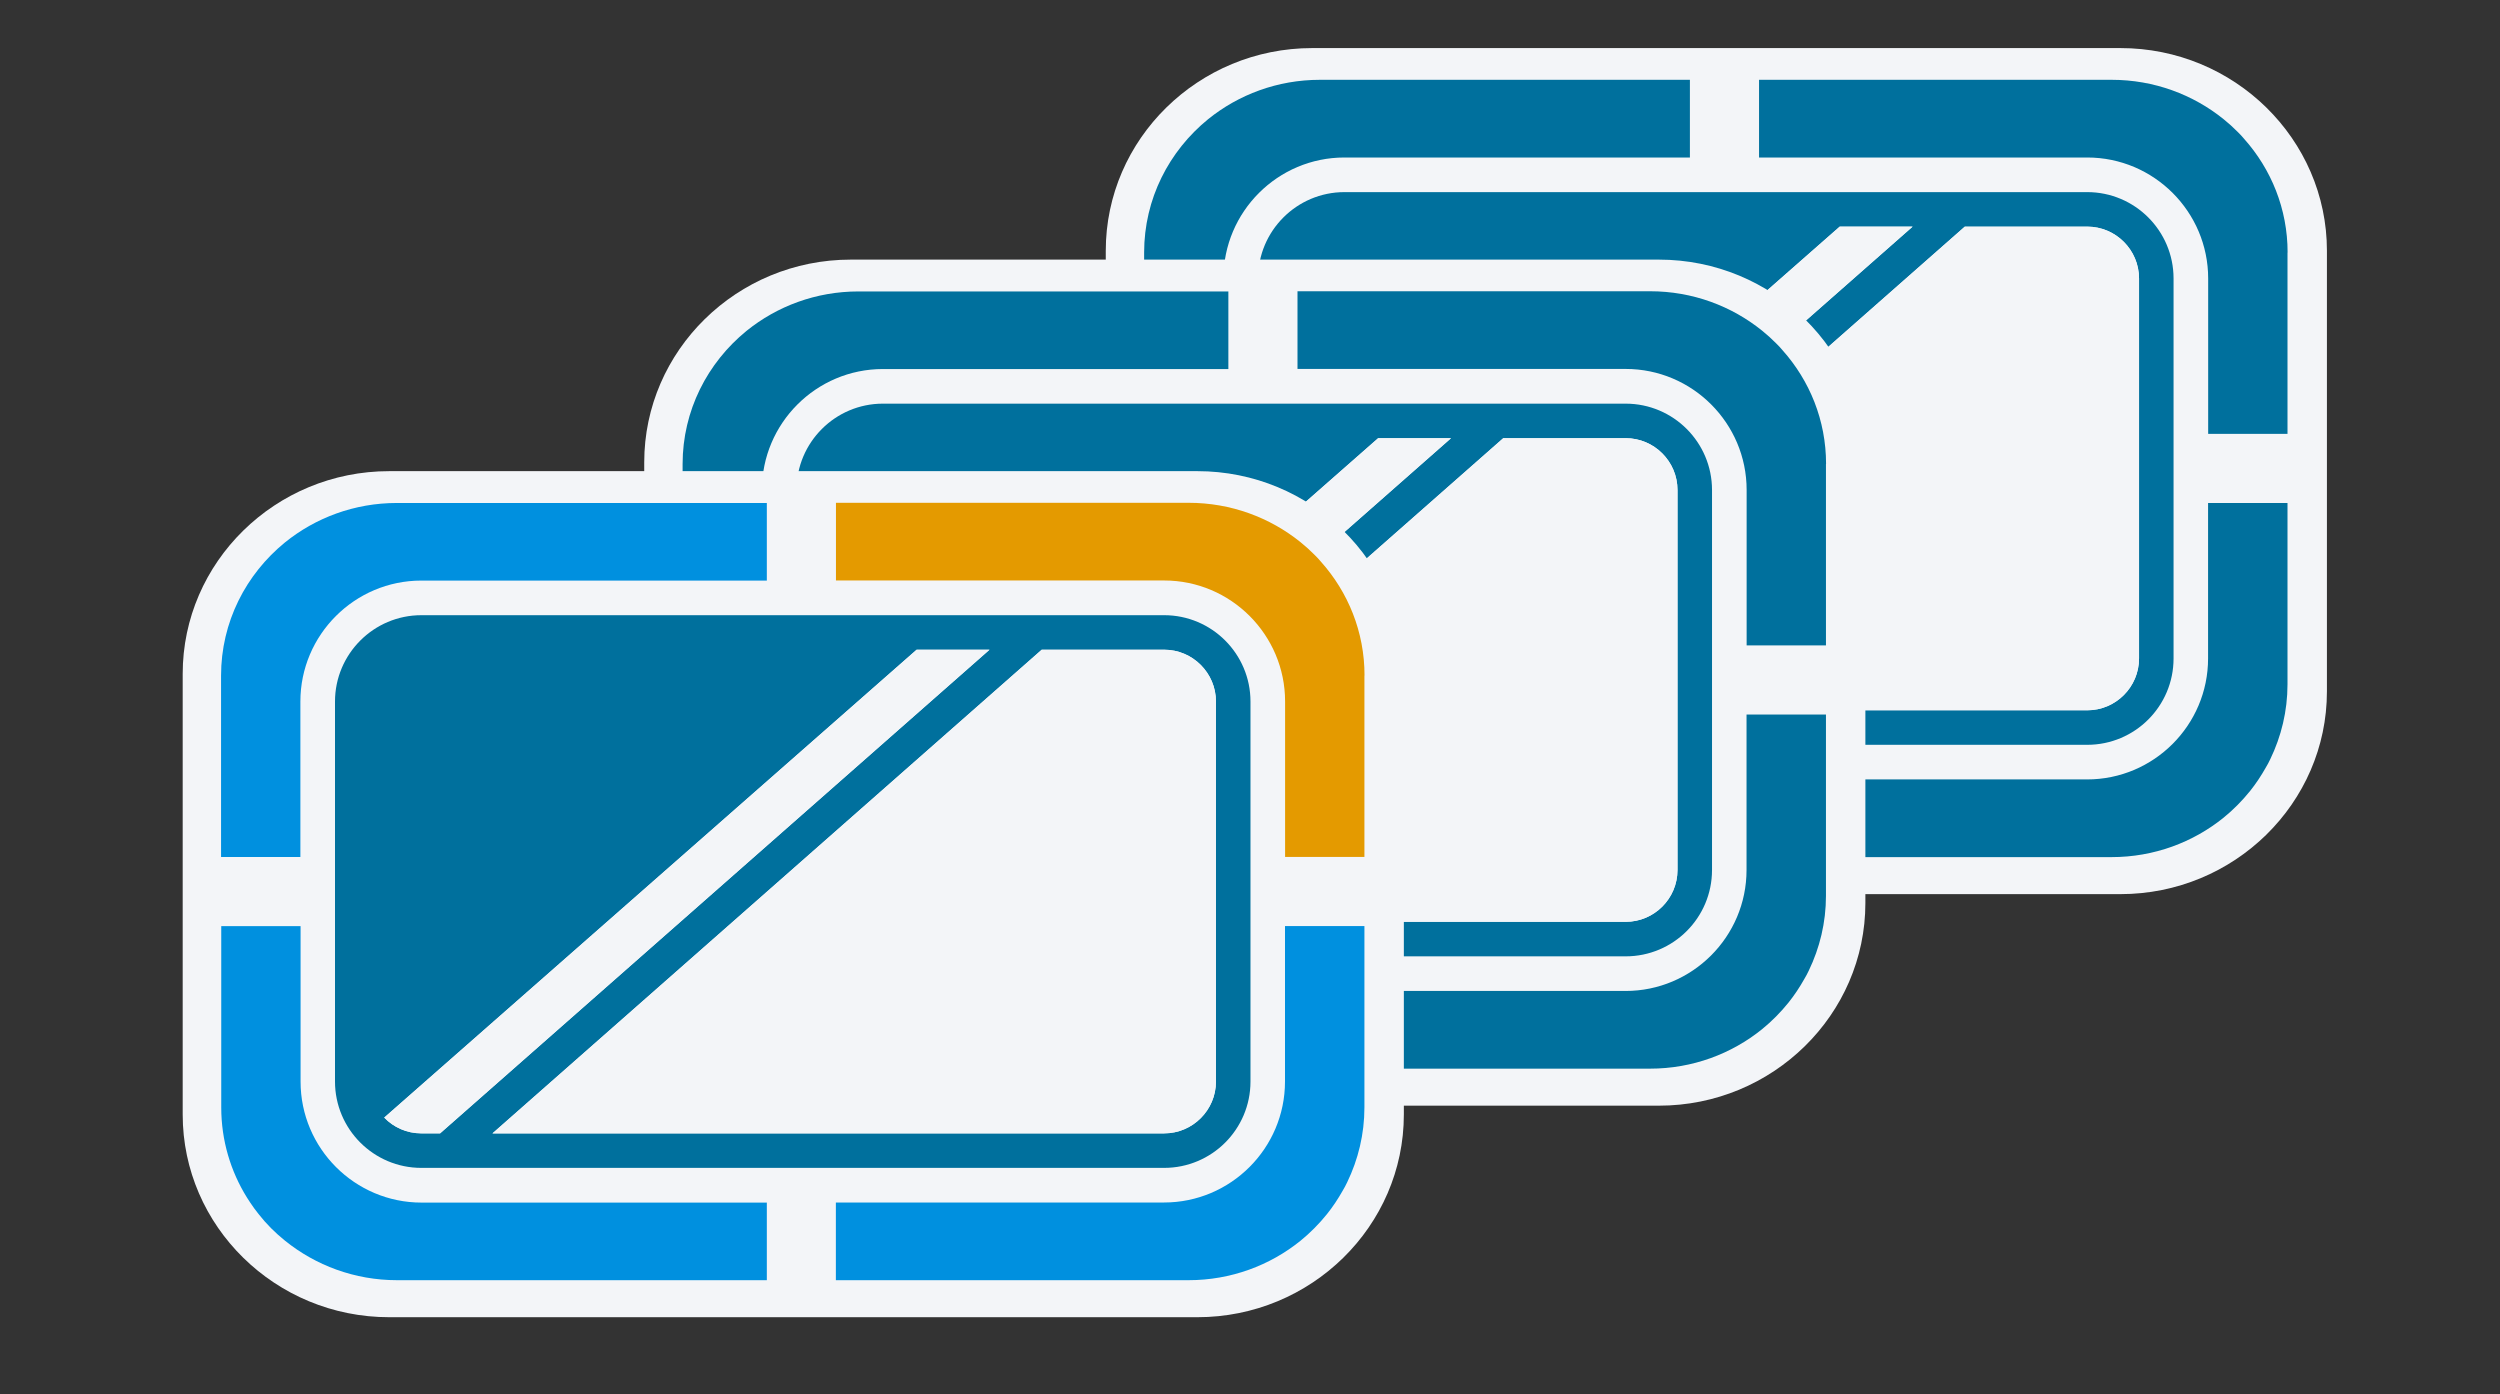
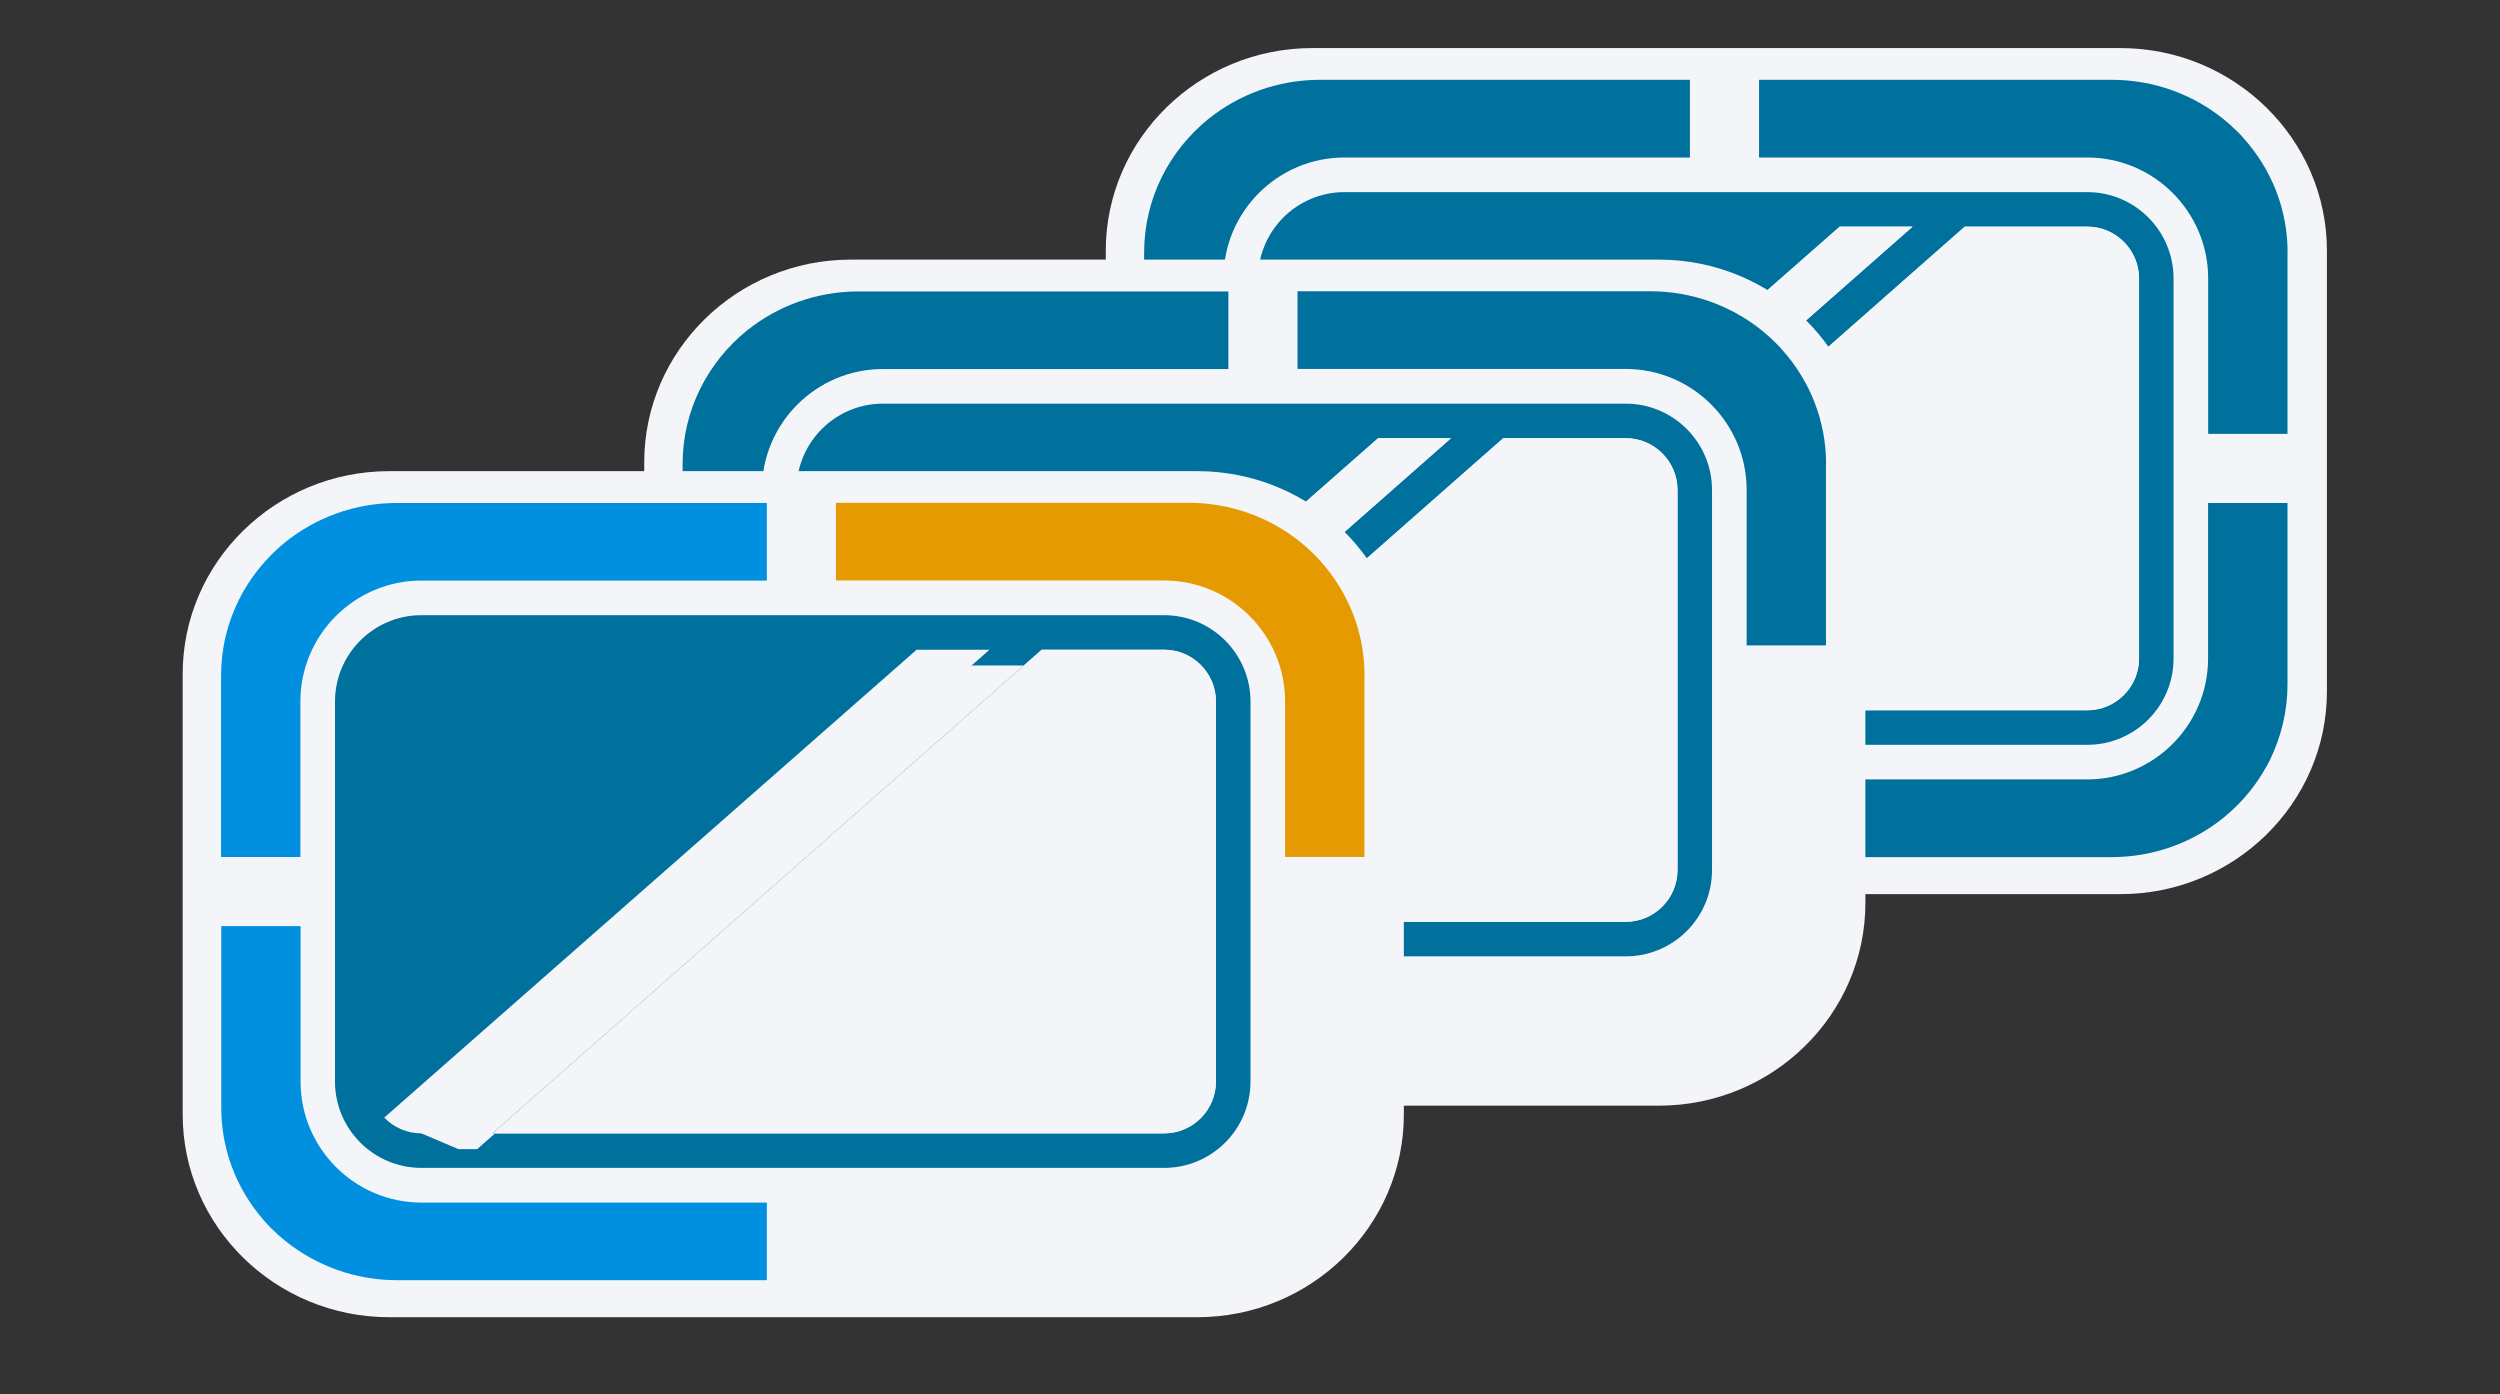
<svg xmlns="http://www.w3.org/2000/svg" id="Layer_2" viewBox="0 0 260 145">
  <rect x="0" y="0" width="260" height="145" fill="#333333" stroke="none" />
  <defs>
    <style>.cls-1{fill:#f3f5f8;}.cls-2{fill:#0090df;}.cls-3{fill:#e49a00;}.cls-4{fill:#00709d;}.cls-5{fill:none;}</style>
  </defs>
  <g id="Layer_1-2">
    <g>
      <g id="Component_61_2">
        <g id="Group_348">
          <g>
            <rect id="Rectangle_216" class="cls-5" width="260" height="145" />
            <path class="cls-1" d="M242,26.08v45.83c0,11.62-9.64,21.08-21.48,21.08h-84.04c-11.84,0-21.48-9.46-21.48-21.08V26.08c0-11.62,9.64-21.08,21.48-21.08h84.04c11.84,0,21.48,9.46,21.48,21.08Z" />
          </g>
          <g id="Rectangle_136">
            <path class="cls-4" d="M175.75,81.06v8.08h-38.46c-4.42,0-8.47-1.55-11.64-4.1-.51-.41-1-.85-1.46-1.31-.46-.46-.89-.95-1.29-1.46,0,0,0,0,0,0-.31-.38-.59-.77-.87-1.19l-.35-.54c-1.69-2.72-2.67-5.93-2.67-9.36v-18.86h8.25v16.17c0,6.93,5.64,12.58,12.58,12.58h35.93Z" />
            <path class="cls-4" d="M237.9,52.31v18.86c0,2.78-.65,5.42-1.79,7.78-.14,.31-.3,.59-.47,.88-.48,.85-1.02,1.67-1.63,2.43-.82,1.02-1.74,1.95-2.76,2.78-3.17,2.56-7.23,4.1-11.65,4.1h-36.67v-8.08h34.13c6.93,0,12.58-5.64,12.58-12.58v-16.17h8.25Z" />
            <path class="cls-4" d="M237.9,26.26v18.86h-8.25V28.96c0-6.93-5.64-12.58-12.58-12.58h-34.13V8.3h36.67c4.42,0,8.48,1.54,11.65,4.1,.25,.21,.5,.42,.75,.64,.24,.22,.48,.45,.71,.68,.24,.23,.46,.47,.66,.71,2.82,3.16,4.53,7.29,4.53,11.83Z" />
            <path class="cls-4" d="M175.75,8.3v8.08h-35.93c-6.93,0-12.58,5.64-12.58,12.58v16.17h-8.25V26.26c0-5.58,2.59-10.55,6.65-13.86,3.17-2.56,7.22-4.1,11.64-4.1h38.46Z" />
          </g>
          <g id="Rectangle_126-2">
            <path class="cls-4" d="M217.07,19.98h-77.25c-4.95,0-8.98,4.03-8.98,8.98v39.52c0,4.96,4.03,8.98,8.98,8.98h77.25c4.96,0,8.98-4.02,8.98-8.98V28.96c0-4.95-4.02-8.98-8.98-8.98Zm-77.25,53.89c-1.52,0-2.89-.63-3.86-1.64l55.37-48.66h7.58l-57.14,50.3h-1.95Zm82.64-5.39c0,2.97-2.42,5.39-5.39,5.39h-69.85l57.12-50.3h12.73c2.97,0,5.39,2.42,5.39,5.39v39.52Z" />
            <path class="cls-1" d="M222.46,28.96v39.52c0,2.97-2.42,5.39-5.39,5.39h-69.85l57.12-50.3h12.73c2.97,0,5.39,2.42,5.39,5.39Z" />
            <path class="cls-1" d="M198.91,23.57l-57.14,50.3h-1.95c-1.52,0-2.89-.63-3.86-1.64l55.37-48.66h7.58Z" />
          </g>
        </g>
      </g>
      <g id="Component_61_2-2">
        <g id="Group_348-2">
          <path class="cls-1" d="M194,48.08v45.83c0,11.62-9.64,21.08-21.48,21.08H88.48c-11.84,0-21.48-9.46-21.48-21.08V48.08c0-11.62,9.64-21.08,21.48-21.08h84.04c11.84,0,21.48,9.46,21.48,21.08Z" />
          <g id="Rectangle_136-2">
            <path class="cls-4" d="M127.75,103.06v8.08h-38.46c-4.42,0-8.47-1.55-11.64-4.1-.51-.41-1-.85-1.46-1.31-.46-.46-.89-.95-1.29-1.46,0,0,0,0,0,0-.31-.38-.59-.77-.87-1.19l-.35-.54c-1.69-2.72-2.67-5.93-2.67-9.36v-18.86h8.25v16.17c0,6.93,5.64,12.58,12.58,12.58h35.93Z" />
-             <path class="cls-4" d="M189.9,74.31v18.86c0,2.78-.65,5.42-1.79,7.78-.14,.31-.3,.59-.47,.88-.48,.85-1.02,1.67-1.63,2.43-.82,1.02-1.74,1.95-2.76,2.78-3.17,2.56-7.23,4.1-11.65,4.1h-36.67v-8.08h34.13c6.93,0,12.58-5.64,12.58-12.58v-16.17h8.25Z" />
            <path class="cls-4" d="M189.9,48.26v18.86h-8.25v-16.17c0-6.93-5.64-12.58-12.58-12.58h-34.13v-8.08h36.67c4.42,0,8.48,1.54,11.65,4.1,.25,.21,.5,.42,.75,.64,.24,.22,.48,.45,.71,.68,.24,.23,.46,.47,.66,.71,2.82,3.16,4.53,7.29,4.53,11.83Z" />
            <path class="cls-4" d="M127.75,30.3v8.08h-35.93c-6.93,0-12.58,5.64-12.58,12.58v16.17h-8.25v-18.86c0-5.58,2.59-10.55,6.65-13.86,3.17-2.56,7.22-4.1,11.64-4.1h38.46Z" />
          </g>
          <g id="Rectangle_126-2-2">
            <path class="cls-4" d="M169.07,41.98H91.82c-4.95,0-8.98,4.03-8.98,8.98v39.52c0,4.96,4.03,8.98,8.98,8.98h77.25c4.96,0,8.98-4.02,8.98-8.98V50.96c0-4.95-4.02-8.98-8.98-8.98Zm-77.25,53.89c-1.52,0-2.89-.63-3.86-1.64l55.37-48.66h7.58l-57.14,50.3h-1.95Zm82.64-5.39c0,2.97-2.42,5.39-5.39,5.39H99.22l57.12-50.3h12.73c2.97,0,5.39,2.42,5.39,5.39v39.52Z" />
            <path class="cls-1" d="M174.46,50.96v39.52c0,2.97-2.42,5.39-5.39,5.39H99.22l57.12-50.3h12.73c2.97,0,5.39,2.42,5.39,5.39Z" />
            <path class="cls-1" d="M150.91,45.57l-57.14,50.3h-1.95c-1.52,0-2.89-.63-3.86-1.64l55.37-48.66h7.58Z" />
          </g>
        </g>
      </g>
      <g id="Component_61_2-3">
        <g id="Group_348-3">
          <path class="cls-1" d="M146,70.08v45.83c0,11.62-9.64,21.08-21.48,21.08H40.48c-11.84,0-21.48-9.46-21.48-21.08v-45.83c0-11.62,9.64-21.08,21.48-21.08H124.52c11.84,0,21.48,9.46,21.48,21.08Z" />
          <path class="cls-2" d="M79.75,125.06v8.08H41.29c-4.42,0-8.47-1.55-11.64-4.1-.51-.41-1-.85-1.46-1.31-.46-.46-.89-.95-1.29-1.46,0,0,0,0,0,0-.31-.38-.59-.77-.87-1.19l-.35-.54c-1.69-2.72-2.67-5.93-2.67-9.36v-18.86h8.25v16.17c0,6.93,5.64,12.58,12.58,12.58h35.93Z" />
-           <path class="cls-2" d="M141.9,96.31v18.86c0,2.78-.65,5.42-1.79,7.78-.14,.31-.3,.59-.47,.88-.48,.85-1.02,1.67-1.63,2.43-.82,1.02-1.74,1.95-2.76,2.78-3.17,2.56-7.23,4.1-11.65,4.1h-36.67v-8.08h34.13c6.93,0,12.58-5.64,12.58-12.58v-16.17h8.25Z" />
          <path class="cls-3" d="M141.9,70.26v18.86h-8.25v-16.17c0-6.93-5.64-12.58-12.58-12.58h-34.13v-8.08h36.67c4.42,0,8.48,1.54,11.65,4.1,.25,.21,.5,.42,.75,.64,.24,.22,.48,.45,.71,.68,.24,.23,.46,.47,.66,.71,2.82,3.16,4.53,7.29,4.53,11.83Z" />
          <path class="cls-2" d="M79.75,52.3v8.08H43.82c-6.93,0-12.58,5.64-12.58,12.58v16.17h-8.25v-18.86c0-5.58,2.59-10.55,6.65-13.86,3.17-2.56,7.22-4.1,11.64-4.1h38.46Z" />
          <g id="Rectangle_126-2-3">
-             <path class="cls-4" d="M121.07,63.98H43.82c-4.95,0-8.98,4.03-8.98,8.98v39.52c0,4.96,4.03,8.98,8.98,8.98H121.07c4.96,0,8.98-4.02,8.98-8.98v-39.52c0-4.95-4.02-8.98-8.98-8.98ZM43.82,117.87c-1.52,0-2.89-.63-3.86-1.64l55.37-48.66h7.58l-57.14,50.3h-1.95Zm82.64-5.39c0,2.97-2.42,5.39-5.39,5.39H51.22l57.12-50.3h12.73c2.97,0,5.39,2.42,5.39,5.39v39.52Z" />
+             <path class="cls-4" d="M121.07,63.98H43.82c-4.95,0-8.98,4.03-8.98,8.98v39.52c0,4.96,4.03,8.98,8.98,8.98H121.07c4.96,0,8.98-4.02,8.98-8.98v-39.52c0-4.95-4.02-8.98-8.98-8.98ZM43.82,117.87l55.37-48.66h7.58l-57.14,50.3h-1.95Zm82.64-5.39c0,2.97-2.42,5.39-5.39,5.39H51.22l57.12-50.3h12.73c2.97,0,5.39,2.42,5.39,5.39v39.52Z" />
            <path class="cls-1" d="M126.46,72.96v39.52c0,2.97-2.42,5.39-5.39,5.39H51.22l57.12-50.3h12.73c2.97,0,5.39,2.42,5.39,5.39Z" />
            <path class="cls-1" d="M102.91,67.57l-57.14,50.3h-1.95c-1.52,0-2.89-.63-3.86-1.64l55.37-48.66h7.58Z" />
          </g>
        </g>
      </g>
    </g>
  </g>
</svg>